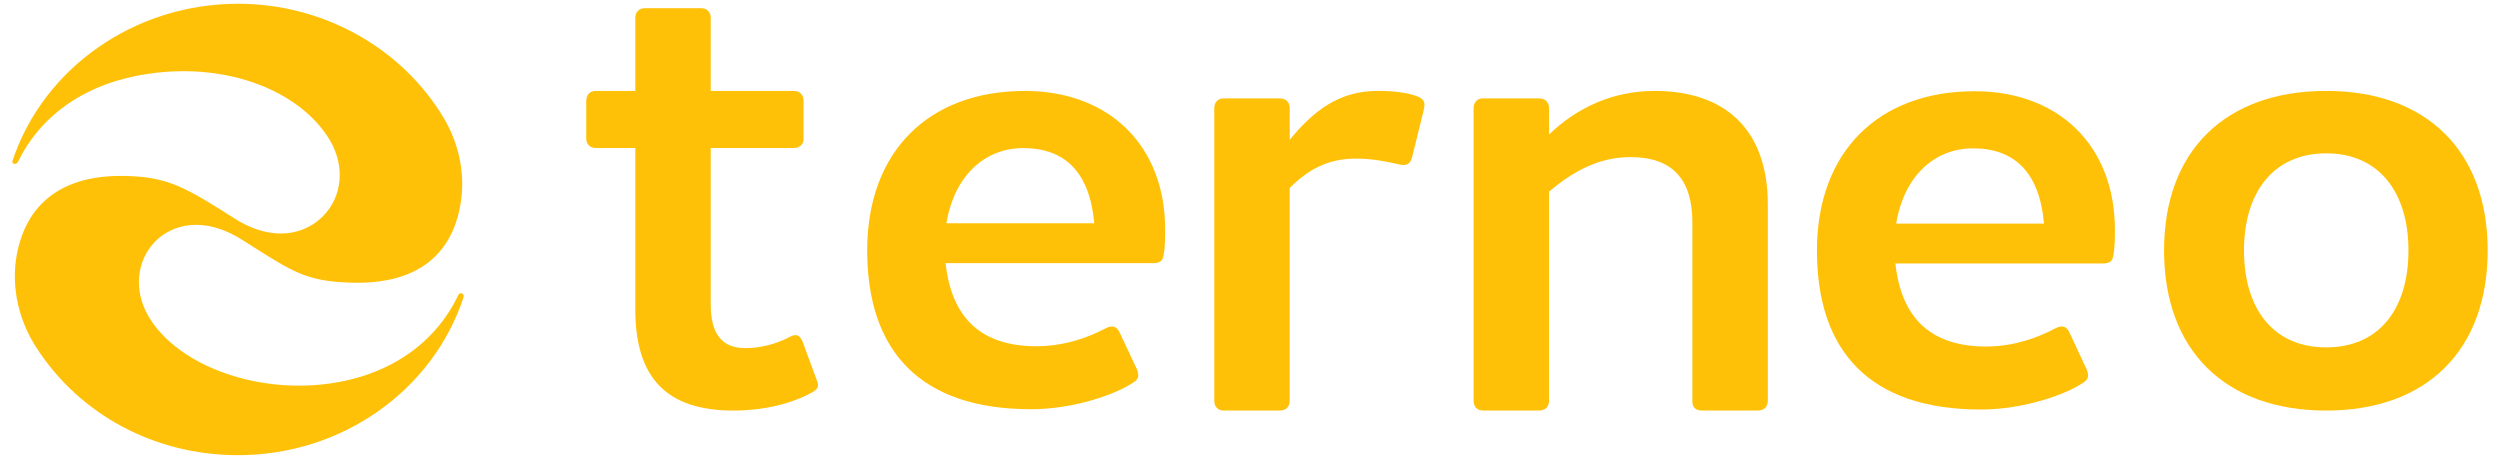
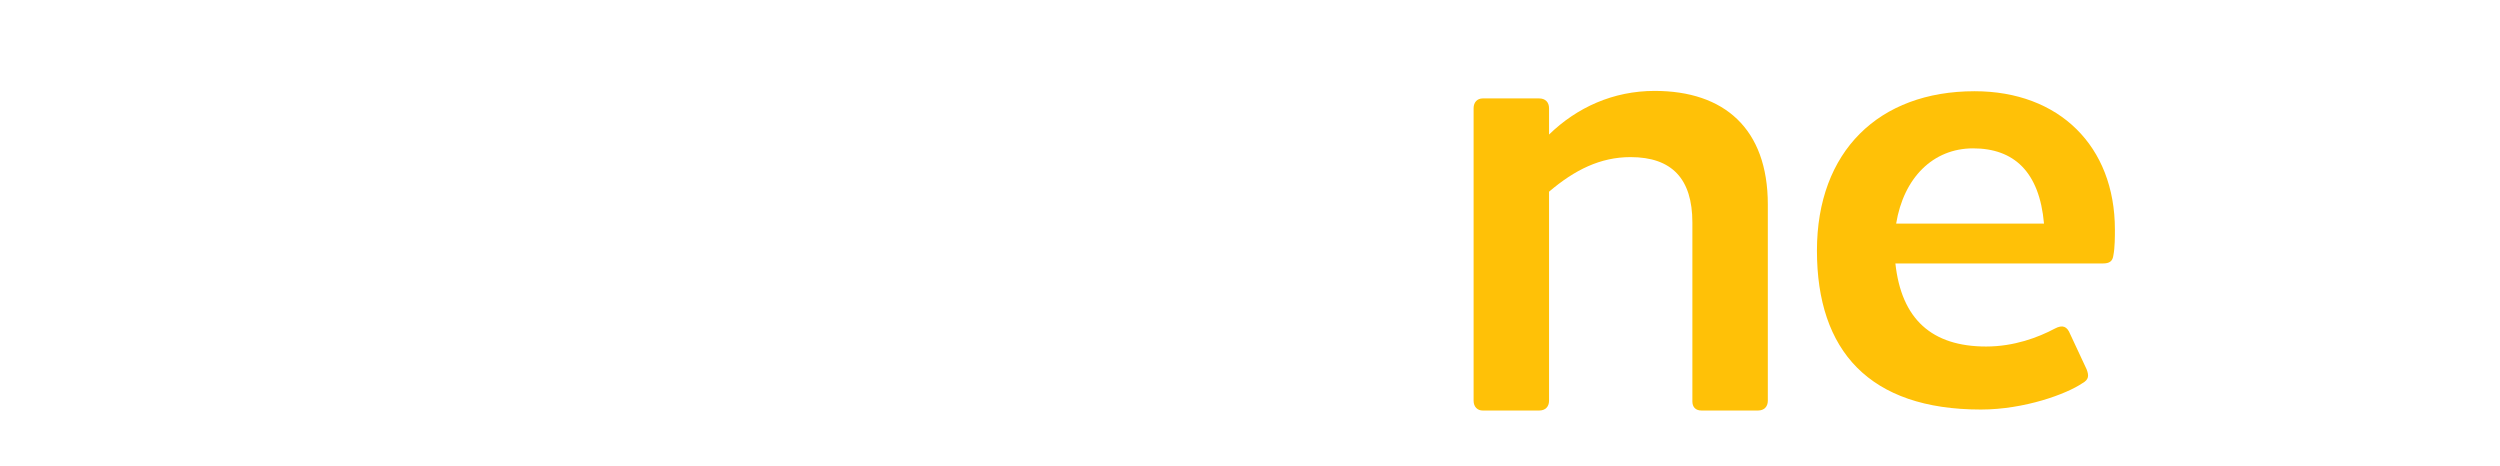
<svg xmlns="http://www.w3.org/2000/svg" width="102" height="19" viewBox="0 0 102 19" fill="none">
-   <path d="M28.998 12.424V6.039H32.384C32.63 6.039 32.784 5.885 32.784 5.67V4.108C32.784 3.862 32.63 3.709 32.384 3.709H28.998V0.733C28.998 0.487 28.845 0.334 28.598 0.334H26.321C26.074 0.334 25.921 0.487 25.921 0.733V3.709H24.32C24.074 3.709 23.92 3.862 23.92 4.108V5.67C23.92 5.885 24.074 6.039 24.32 6.039H25.921V12.639C25.921 15.462 27.244 16.751 29.922 16.751C31.153 16.751 32.292 16.475 33.123 16.015C33.4 15.861 33.43 15.739 33.307 15.462L32.753 13.959C32.63 13.652 32.476 13.591 32.169 13.775C31.676 14.02 31.061 14.204 30.414 14.204C29.429 14.204 28.998 13.591 28.998 12.424Z" fill="#FFC107" />
-   <path d="M41.752 6.042C43.414 6.042 44.461 6.993 44.645 9.11H38.613C38.92 7.238 40.121 6.042 41.752 6.042ZM46.209 15.624C46.486 15.471 46.477 15.304 46.384 15.059L45.709 13.625C45.586 13.318 45.406 13.237 45.088 13.406C44.404 13.77 43.421 14.126 42.285 14.126C40.065 14.126 38.828 13.008 38.581 10.737H47.046C47.323 10.737 47.446 10.645 47.477 10.399C47.538 10.093 47.538 9.632 47.538 9.356C47.538 5.95 45.261 3.71 41.813 3.71C37.905 3.71 35.381 6.165 35.381 10.215C35.381 14.297 37.515 16.697 42.07 16.697C43.855 16.696 45.565 16.061 46.209 15.624Z" fill="#FFC107" />
-   <path d="M49.543 16.35C49.543 16.596 49.697 16.749 49.912 16.749H52.221C52.467 16.749 52.621 16.596 52.621 16.35V7.668C53.39 6.901 54.191 6.471 55.329 6.471C56.006 6.471 56.56 6.594 56.991 6.686C57.33 6.778 57.514 6.747 57.607 6.44L58.069 4.568C58.13 4.292 58.192 4.108 57.884 3.955C57.453 3.771 56.837 3.709 56.191 3.709C54.621 3.709 53.575 4.538 52.621 5.704V4.415C52.621 4.169 52.467 4.016 52.221 4.016H49.912C49.697 4.016 49.543 4.169 49.543 4.415V16.35Z" fill="#FFC107" />
  <path d="M60.123 16.35C60.123 16.596 60.277 16.749 60.492 16.749H62.801C63.047 16.749 63.201 16.596 63.201 16.35V7.821C64.247 6.931 65.294 6.41 66.525 6.41C68.218 6.41 69.049 7.299 69.049 9.079V16.381C69.049 16.596 69.172 16.749 69.418 16.749H71.727C71.973 16.749 72.127 16.596 72.127 16.35V8.343C72.127 5.243 70.341 3.709 67.51 3.709C65.817 3.709 64.34 4.384 63.201 5.489V4.415C63.201 4.169 63.047 4.016 62.801 4.016H60.492C60.277 4.016 60.123 4.169 60.123 4.415V16.35Z" fill="#FFC107" />
-   <path d="M94.91 14.173C92.756 14.173 91.555 12.608 91.555 10.215C91.555 7.852 92.756 6.256 94.91 6.256C97.065 6.256 98.265 7.852 98.265 10.215C98.265 12.608 97.065 14.173 94.91 14.173ZM94.91 16.751C99.004 16.751 101.497 14.296 101.497 10.215C101.497 6.164 99.004 3.709 94.91 3.709C90.786 3.709 88.293 6.164 88.293 10.215C88.293 14.296 90.786 16.751 94.91 16.751Z" fill="#FFC107" />
  <path d="M80.502 6.053C82.164 6.053 83.21 7.005 83.395 9.122H77.363C77.67 7.25 78.871 6.053 80.502 6.053ZM84.96 15.636C85.237 15.483 85.227 15.316 85.135 15.07L84.46 13.624C84.337 13.318 84.156 13.237 83.838 13.406C83.155 13.77 82.171 14.138 81.036 14.138C78.816 14.138 77.578 13.02 77.332 10.749H85.796C86.073 10.749 86.196 10.657 86.227 10.411C86.288 10.104 86.288 9.644 86.288 9.368C86.288 5.962 84.011 3.722 80.564 3.722C76.655 3.722 74.131 6.177 74.131 10.227C74.131 14.308 76.265 16.709 80.82 16.709C82.605 16.708 84.316 16.073 84.96 15.636Z" fill="#FFC107" />
-   <path d="M5.104 7.178C6.816 7.215 7.546 7.621 9.568 8.913C11.172 9.934 12.488 9.528 13.182 8.815C13.972 8.015 14.08 6.785 13.469 5.739C12.309 3.77 9.377 2.528 6.074 3.008C3.584 3.364 1.694 4.632 0.736 6.6C0.712 6.649 0.664 6.686 0.604 6.686C0.604 6.686 0.604 6.686 0.593 6.686C0.533 6.686 0.485 6.625 0.509 6.563C1.765 2.786 5.475 0.153 9.712 0.153C13.182 0.153 16.401 1.949 18.113 4.828C18.711 5.837 18.962 7.006 18.819 8.126C18.615 9.725 17.67 11.62 14.367 11.534C12.56 11.484 12.009 11.14 10.214 9.996L9.903 9.799C8.311 8.778 7.007 9.159 6.325 9.86C5.559 10.648 5.451 11.878 6.062 12.911C7.222 14.88 10.382 16.061 13.398 15.655C15.875 15.323 17.754 14.019 18.699 12.038C18.723 12.001 18.759 11.964 18.807 11.964C18.879 11.964 18.939 12.038 18.915 12.124C17.67 15.913 13.972 18.571 9.712 18.571C6.313 18.571 3.237 16.922 1.466 14.154C0.676 12.924 0.413 11.447 0.748 10.094C1.083 8.728 2.112 7.117 5.104 7.178Z" fill="#FFC107" />
</svg>